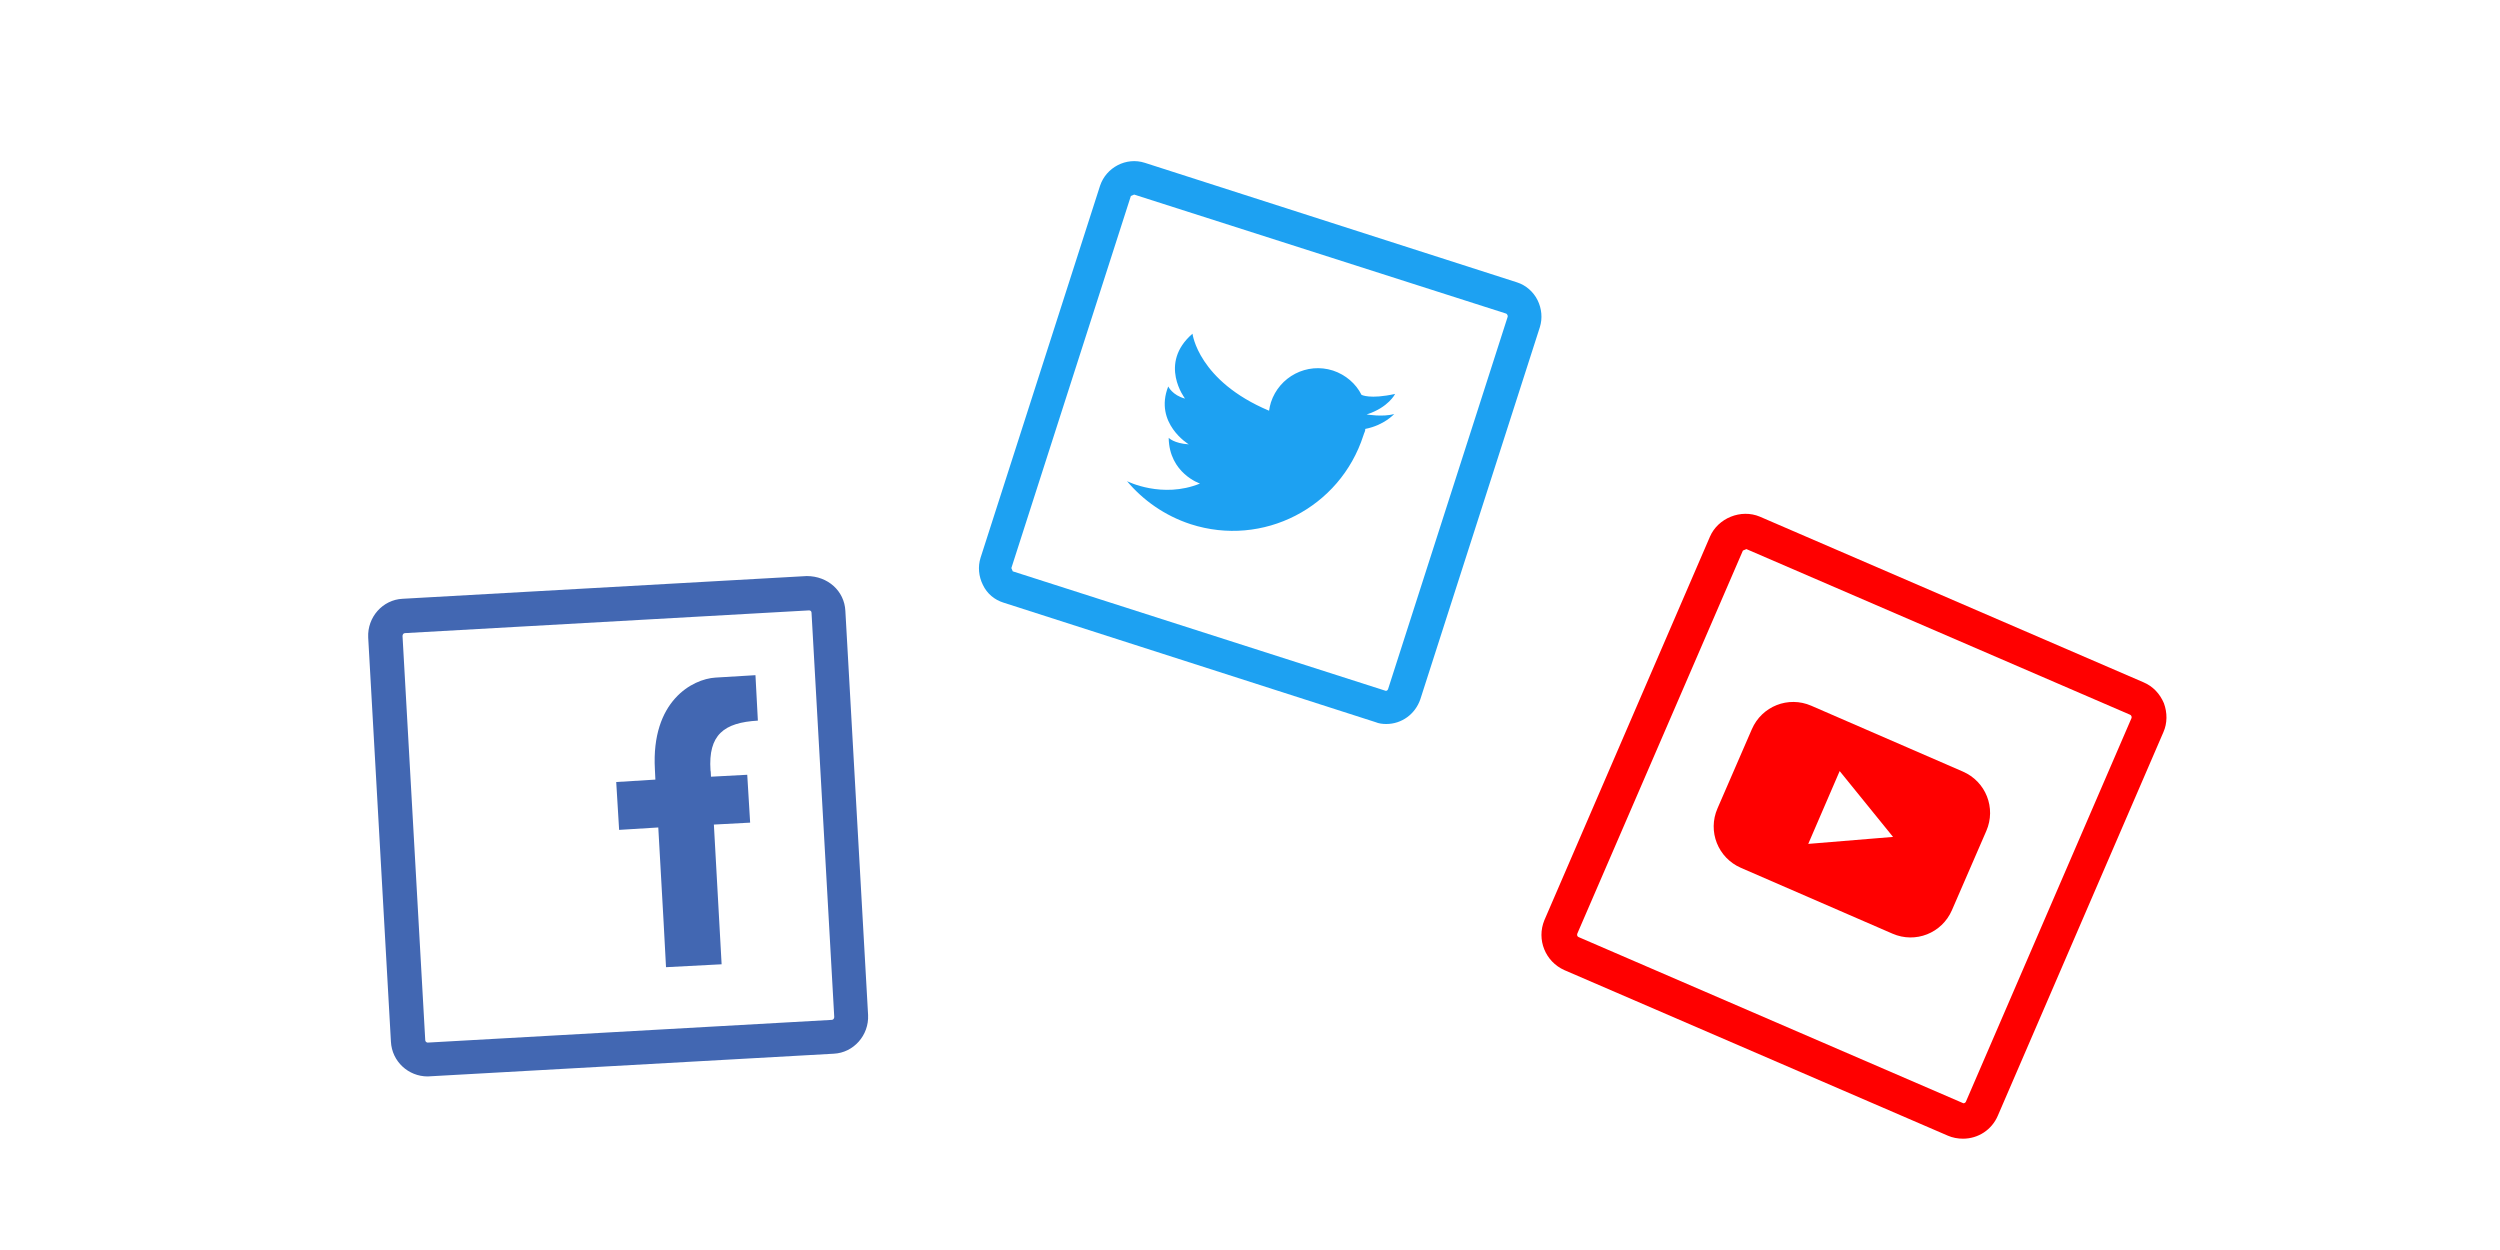
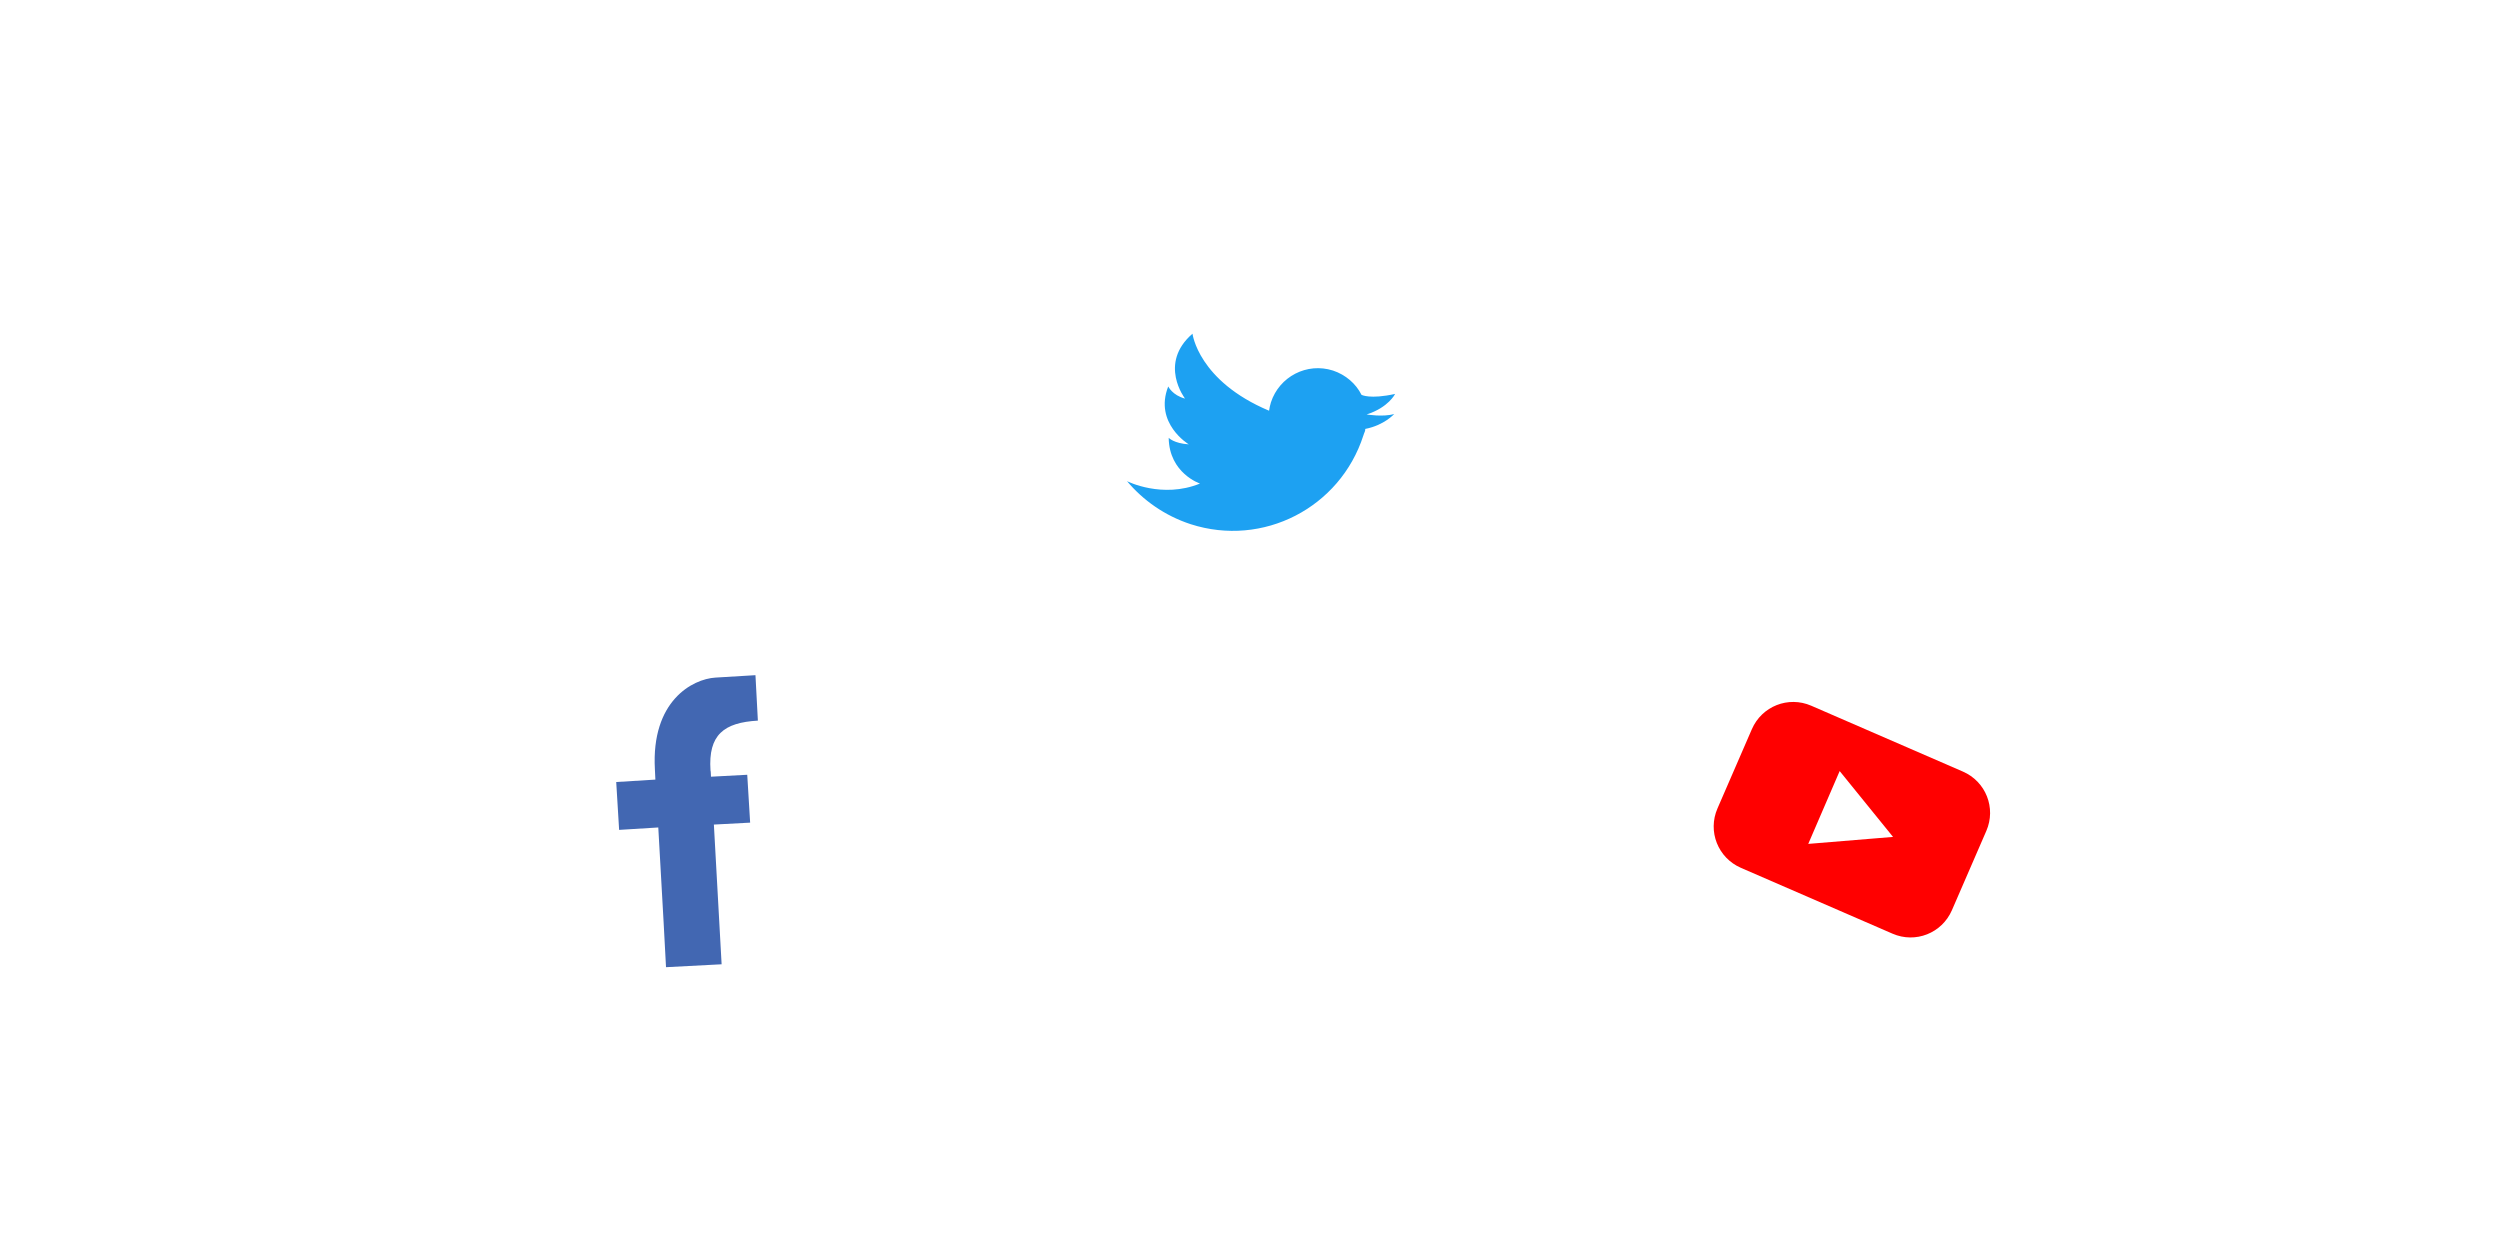
<svg xmlns="http://www.w3.org/2000/svg" clip-rule="evenodd" fill-rule="evenodd" stroke-linecap="round" stroke-linejoin="round" version="1.1" viewBox="0 0 400 200" xml:space="preserve">
  <g fill="#1da1f2">
    <path d="m223.07 66.238c-1.793 0.523-4.407 0.075-4.407 0.075 3.511-1.121 4.557-3.287 4.557-3.287-4.034 0.896-5.379 0.149-5.379 0.149-0.896-1.793-2.539-3.212-4.556-3.884-4.183-1.345-8.591 0.971-9.935 5.08-0.15 0.448-0.224 0.896-0.299 1.345-11.354-4.781-12.251-12.325-12.251-12.325-5.527 4.781-1.195 10.383-1.195 10.383-2.017-0.523-2.689-1.942-2.689-1.942-2.315 5.901 3.287 9.263 3.287 9.263-2.39-0.149-3.212-1.046-3.212-1.046 0.075 5.677 5.005 7.32 5.005 7.32-6.051 2.465-11.653-0.373-11.653-0.373l-0.075-0.075c2.614 3.137 6.125 5.602 10.234 6.947 11.578 3.735 23.903-2.615 27.638-14.193 0.075-0.224 0.15-0.448 0.224-0.598 0.075-0.149 0.075-0.299 0.075-0.448 3.063-0.598 4.631-2.39 4.631-2.39z" />
-     <path d="m221.8 115.84c-0.597 0-1.195-0.075-1.718-0.299l-59.534-19.123c-1.42-0.448-2.615-1.419-3.287-2.838-0.672-1.345-0.822-2.913-0.374-4.332l19.123-59.535c0.971-2.913 4.183-4.631 7.171-3.66l59.535 19.123c1.419 0.448 2.614 1.494 3.287 2.839 0.672 1.345 0.821 2.913 0.373 4.332l-19.123 59.535c-0.821 2.39-2.988 3.959-5.453 3.959zm-40.337-84.708-0.523 0.224-19.122 59.535 0.224 0.523 59.684 19.122c0.149 0 0.298-0.074 0.373-0.298l19.123-59.535c0.075-0.149-0.075-0.448-0.224-0.523l-59.535-19.048z" />
  </g>
  <g fill="#4267b2">
-     <path d="m68.426 172.23c-3.094 0-5.724-2.398-5.879-5.569l-3.636-64.667c-0.155-3.249 2.321-6.034 5.492-6.189l64.667-3.636c3.404 0 6.034 2.398 6.188 5.569l3.636 64.667c0.154 3.249-2.321 6.034-5.492 6.188l-64.976 3.636zm61.032-74.568-64.667 3.636c-0.232 0-0.387 0.232-0.387 0.464l3.635 64.666c0 0.233 0.232 0.387 0.387 0.387v2.708-2.708l64.666-3.635c0.232 0 0.387-0.232 0.387-0.464l-3.635-64.667c0-0.232-0.155-0.387-0.387-0.387z" />
    <path d="m121.26 115.3-0.386-7.271s-2.785 0.155-6.421 0.387c-3.635 0.232-10.288 3.713-9.669 14.697 0 0.541 0.078 1.083 0.078 1.624l-6.266 0.387 0.464 7.658 6.266-0.387c0.619 10.52 1.237 22.355 1.237 22.355l8.896-0.464s-0.696-12.686-1.238-22.355l5.802-0.309-0.464-7.658-5.802 0.309c-0.077-1.315 0-0.464-0.077-1.005-0.387-5.724 2.166-7.658 7.58-7.968z" />
  </g>
  <g fill="#f00">
-     <path d="m314.06 182.19c-0.798 0-1.676-0.16-2.394-0.479l-61.375-26.497c-3.033-1.357-4.469-4.869-3.192-7.981l26.497-61.375c1.277-2.953 4.948-4.469 7.981-3.192l61.375 26.498c1.516 0.638 2.634 1.835 3.272 3.352 0.559 1.516 0.559 3.192-0.08 4.629l-26.497 61.375c-0.958 2.234-3.113 3.671-5.587 3.671zm-34.638-94.337-0.558 0.239-26.498 61.295c-0.08 0.239 0 0.478 0.24 0.558l61.534 26.577c0.16 0 0.319-0.079 0.399-0.239l26.497-61.375c0.08-0.159 0-0.479-0.239-0.559l-61.375-26.497z" />
    <path d="m314.06 123.45-24.262-10.535c-3.672-1.596-7.902 0.08-9.498 3.751l-5.507 12.69c-1.596 3.671 0.08 7.901 3.751 9.497l24.263 10.536c3.671 1.596 7.901-0.08 9.497-3.752l5.507-12.69c1.597-3.671-0.079-7.901-3.751-9.497zm-24.741 11.573 5.028-11.653 8.54 10.535-13.568 1.118z" />
  </g>
</svg>